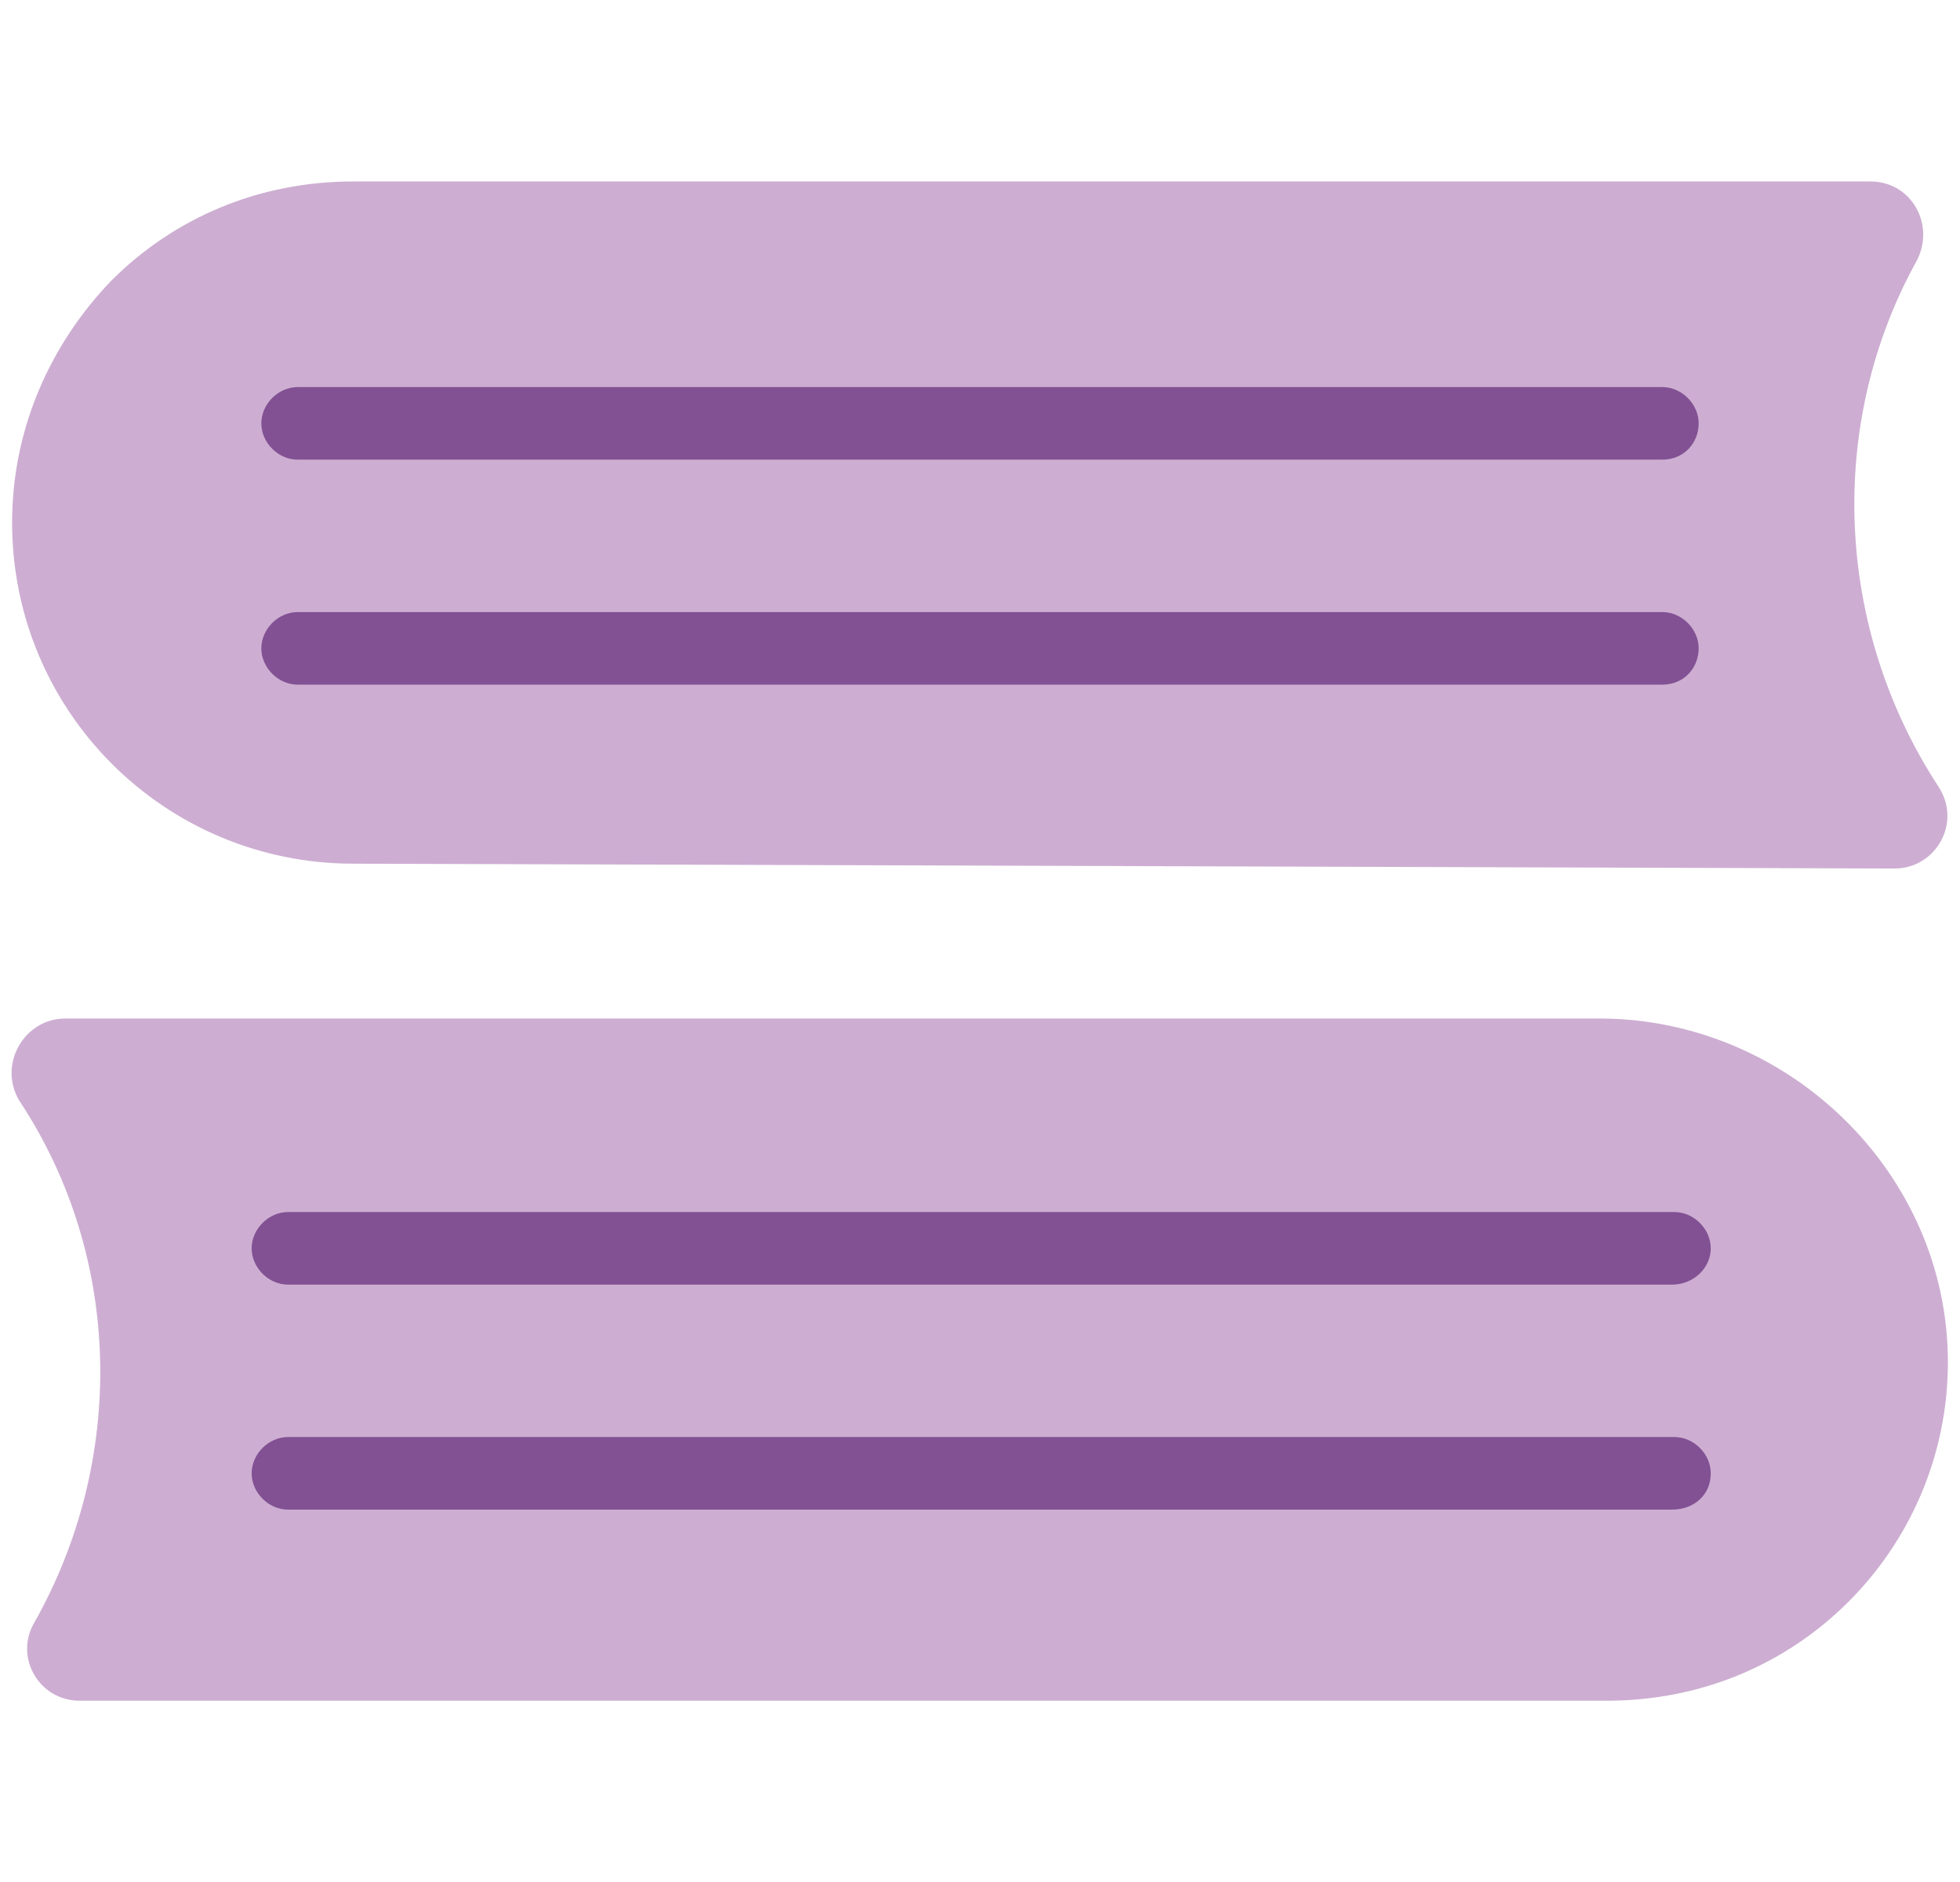
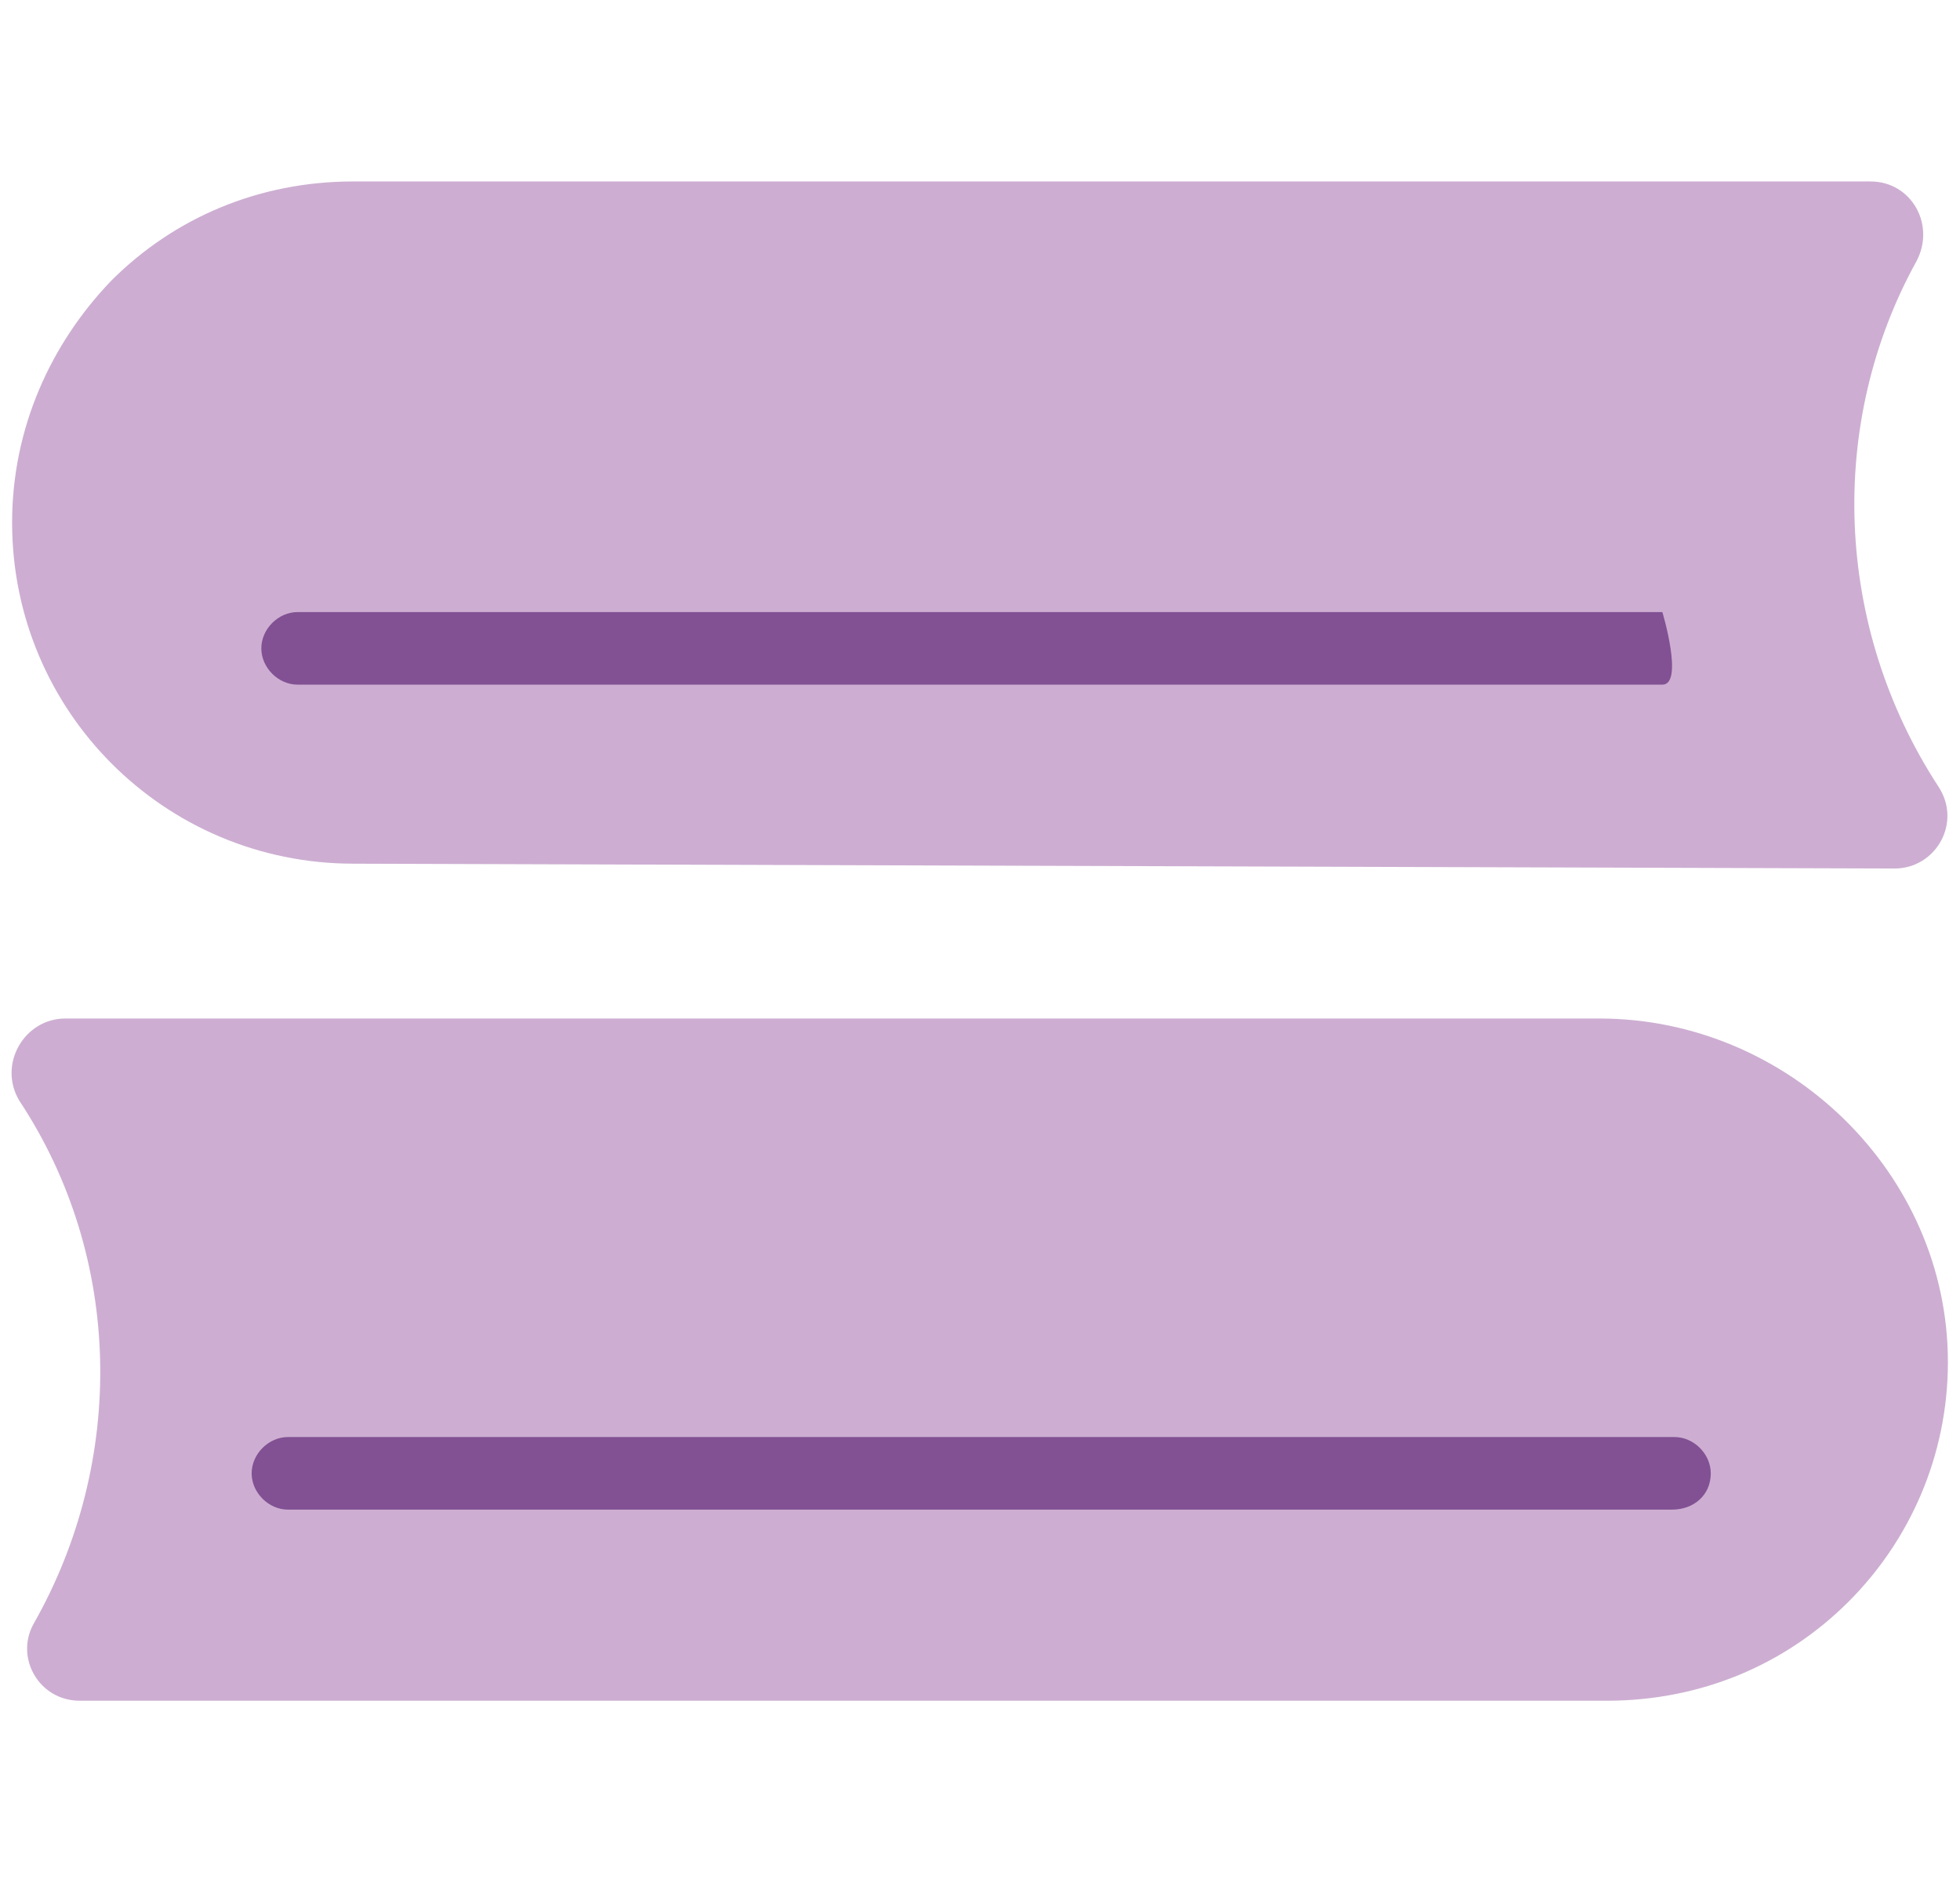
<svg xmlns="http://www.w3.org/2000/svg" version="1.1" id="Layer_1" x="0px" y="0px" viewBox="0 0 81 77.8" style="enable-background:new 0 0 81 77.8;" xml:space="preserve">
  <style type="text/css">
	.st0{fill:#CDAED2;}
	.st1{fill:#C69EC9;}
	.st2{fill:#815193;}
</style>
  <g>
    <path class="st0" d="M80.5,56.3c0,3.9-1.6,7.4-4.1,9.9c-2.6,2.6-6.1,4.1-10,4.1H3.3c-1.7,0-2.7-1.8-1.9-3.2   C5.2,60.4,5.1,52,0.8,45.5C-0.1,44,1,42.1,2.7,42.1h63.4C73.9,42.1,80.5,48.5,80.5,56.3z" />
    <path class="st0" d="M80.1,32.5c1,1.5-0.1,3.4-1.8,3.4l-63.7-0.2c-7.8,0-14.1-6.3-14.1-14.1c0-3.9,1.6-7.4,4.1-10   c2.6-2.6,6.1-4.1,10-4.1h62.7c1.7,0,2.7,1.8,1.9,3.3C75.5,17.5,75.8,25.9,80.1,32.5z" />
    <g>
      <g>
-         <line class="st1" x1="68.7" y1="17.4" x2="12.3" y2="17.4" />
-         <path class="st2" d="M68.7,19H12.3c-0.8,0-1.5-0.7-1.5-1.5s0.7-1.5,1.5-1.5h56.4c0.8,0,1.5,0.7,1.5,1.5S69.6,19,68.7,19z" />
-       </g>
+         </g>
      <g>
-         <line class="st1" x1="68.7" y1="26.8" x2="12.3" y2="26.8" />
-         <path class="st2" d="M68.7,28.3H12.3c-0.8,0-1.5-0.7-1.5-1.5s0.7-1.5,1.5-1.5h56.4c0.8,0,1.5,0.7,1.5,1.5S69.6,28.3,68.7,28.3z" />
+         <path class="st2" d="M68.7,28.3H12.3c-0.8,0-1.5-0.7-1.5-1.5s0.7-1.5,1.5-1.5h56.4S69.6,28.3,68.7,28.3z" />
      </g>
    </g>
    <g>
      <g>
        <line class="st1" x1="69.1" y1="51.6" x2="11.9" y2="51.6" />
-         <path class="st2" d="M69.1,53.1H11.9c-0.8,0-1.5-0.7-1.5-1.5c0-0.8,0.7-1.5,1.5-1.5h57.3c0.8,0,1.5,0.7,1.5,1.5     C70.7,52.4,70,53.1,69.1,53.1z" />
      </g>
      <g>
        <line class="st1" x1="69.1" y1="60.9" x2="11.9" y2="60.9" />
        <path class="st2" d="M69.1,62.4H11.9c-0.8,0-1.5-0.7-1.5-1.5c0-0.8,0.7-1.5,1.5-1.5h57.3c0.8,0,1.5,0.7,1.5,1.5     C70.7,61.8,70,62.4,69.1,62.4z" />
      </g>
    </g>
  </g>
</svg>